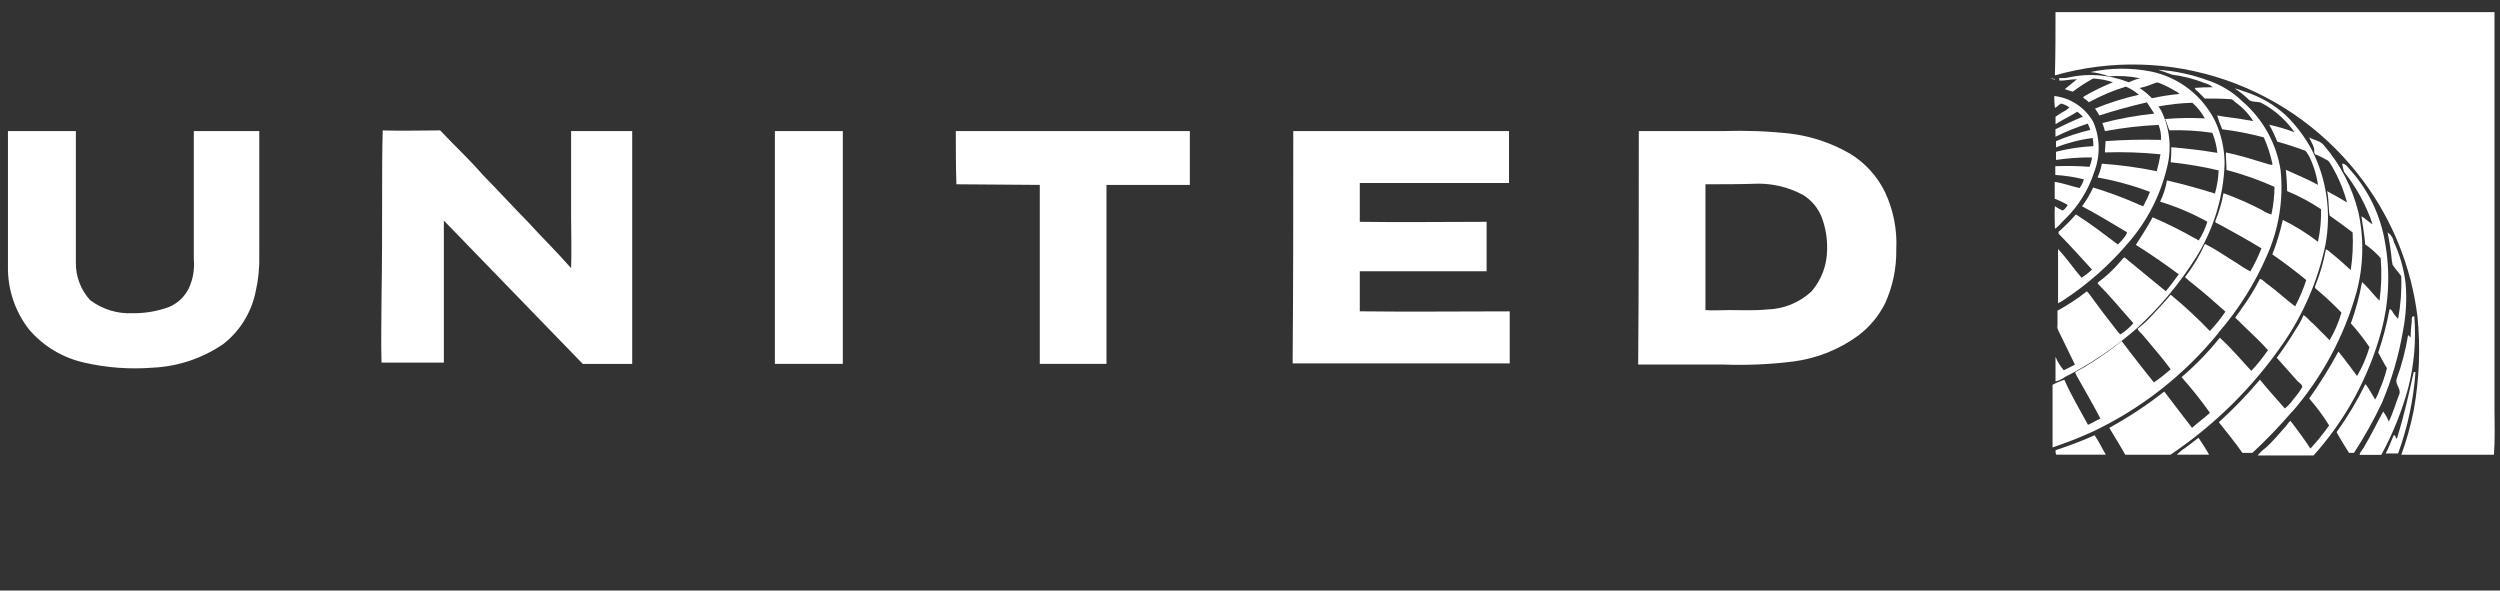
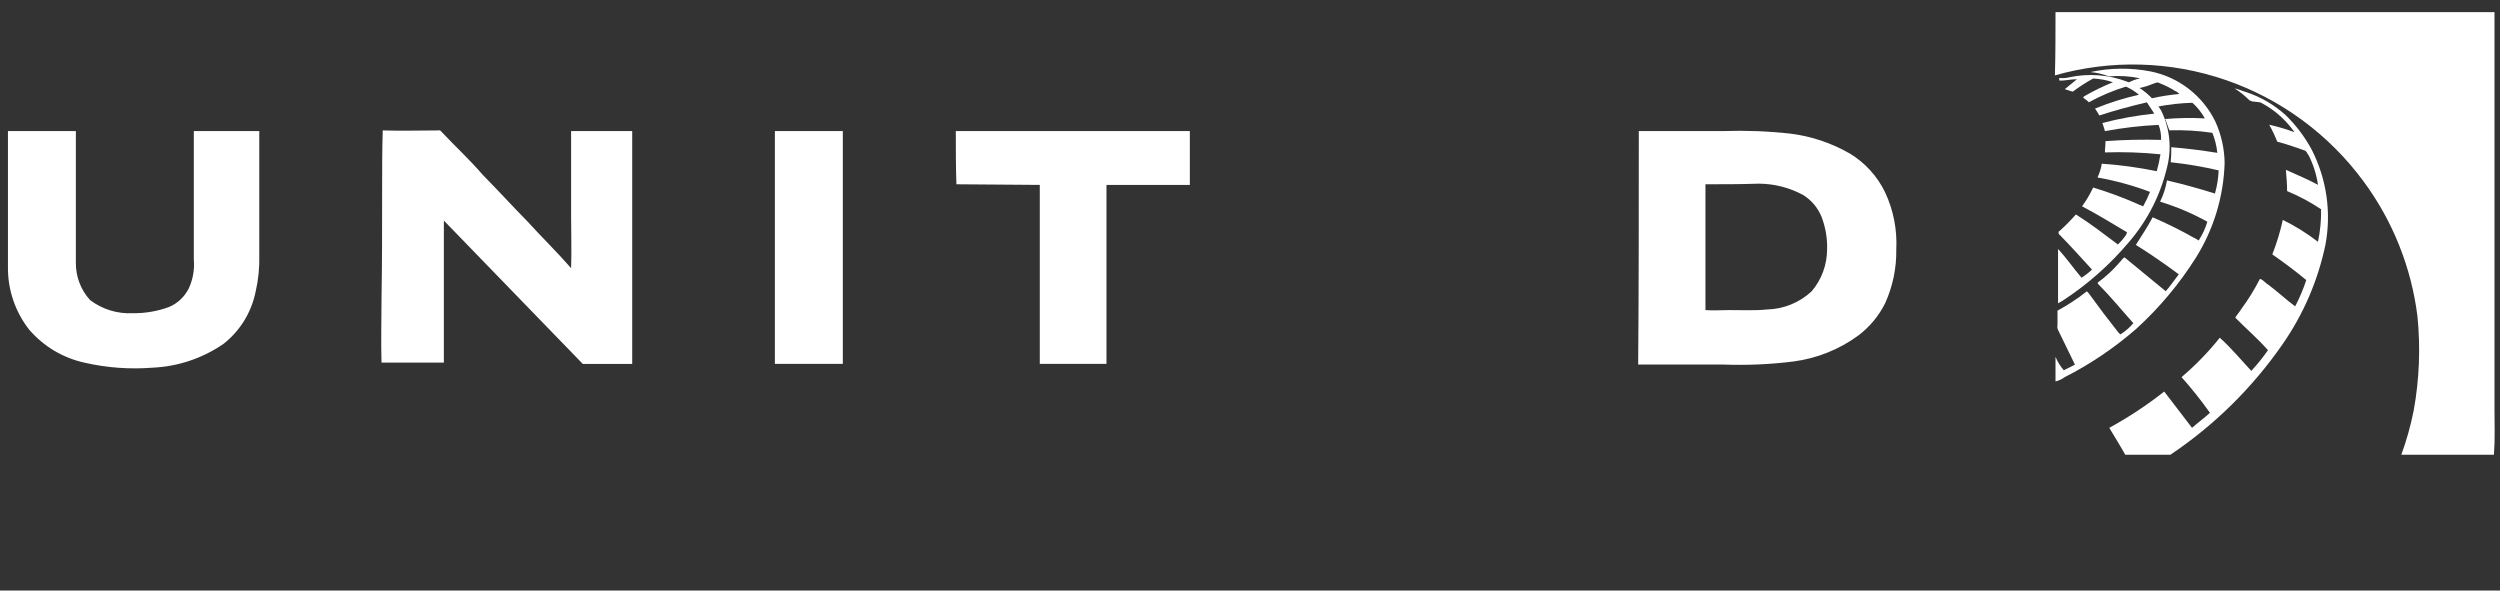
<svg xmlns="http://www.w3.org/2000/svg" width="127" height="30" viewBox="0 0 127 30" fill="none">
  <rect x="0" y="0" width="127" height="30" fill="#333333" stroke="none" />
  <path d="M126.72 20.745V0.616H104.42C104.42 1.697 104.42 2.778 104.389 3.828C107.234 3.02 110.257 3.101 113.055 4.061C115.854 5.021 118.296 6.814 120.06 9.203C121.551 11.215 122.497 13.582 122.807 16.073C122.966 17.664 122.902 19.269 122.618 20.843C122.466 21.611 122.255 22.366 121.987 23.101H126.692C126.752 22.303 126.72 21.535 126.72 20.745Z" fill="white" />
  <path d="M104.42 18.137V19.377C104.592 19.336 104.753 19.261 104.894 19.155C106.2 18.491 107.42 17.666 108.526 16.701C109.694 15.637 110.714 14.418 111.558 13.079C112.459 11.637 112.961 9.979 113.011 8.277C113.001 7.55 112.84 6.833 112.538 6.173C112.221 5.524 111.76 4.957 111.19 4.516C110.62 4.074 109.957 3.771 109.253 3.629C108.24 3.433 107.198 3.443 106.189 3.661C106.514 3.689 106.833 3.764 107.137 3.883C107.665 3.834 108.198 3.867 108.716 3.978C108.484 4.03 108.261 4.116 108.054 4.233C108.274 4.265 108.369 4.392 108.591 4.488C108.851 4.444 109.106 4.369 109.349 4.266C109.476 4.234 109.57 4.139 109.729 4.234C109.993 4.336 110.247 4.464 110.487 4.617C110.574 4.647 110.65 4.702 110.707 4.775C110.229 4.818 109.754 4.893 109.285 4.998C109.409 5.129 109.525 5.267 109.634 5.411C110.208 5.3 110.79 5.237 111.375 5.221C111.628 5.448 111.841 5.717 112.006 6.015C111.333 5.978 110.657 5.989 109.985 6.047C110.08 6.237 110.112 6.398 110.207 6.62C110.936 6.598 111.665 6.64 112.387 6.747C112.519 7.072 112.604 7.415 112.64 7.765C111.851 7.637 111.093 7.543 110.302 7.478C110.307 7.733 110.296 7.988 110.271 8.242C111.091 8.33 111.905 8.468 112.708 8.655C112.692 9.054 112.628 9.449 112.519 9.832C111.699 9.577 110.908 9.355 110.082 9.165C110.018 9.54 109.901 9.904 109.733 10.246C110.567 10.499 111.371 10.841 112.134 11.264C112.032 11.601 111.883 11.922 111.692 12.217C111.622 12.168 111.548 12.125 111.471 12.09C110.785 11.701 110.079 11.35 109.355 11.038C109.102 11.515 108.786 11.992 108.502 12.44C109.26 12.917 109.955 13.394 110.682 13.935C110.461 14.221 110.271 14.508 110.019 14.794L107.93 13.077C107.834 13.109 107.772 13.236 107.645 13.364C107.326 13.732 106.965 14.063 106.571 14.35C106.54 14.413 106.603 14.446 106.634 14.477C107.234 15.082 107.803 15.781 108.375 16.417C108.185 16.641 107.961 16.834 107.712 16.99L107.617 16.894C107.112 16.258 106.607 15.591 106.101 14.891C106.07 14.859 106.006 14.764 105.975 14.828C105.517 15.186 105.031 15.505 104.521 15.781V16.514C104.502 16.6 104.513 16.69 104.553 16.769C104.837 17.342 105.122 17.946 105.406 18.522C105.217 18.618 105.058 18.712 104.837 18.808C104.667 18.608 104.528 18.383 104.426 18.141L104.42 18.137Z" fill="white" />
-   <path d="M112.697 16.898C113.714 15.729 114.545 14.41 115.16 12.986C115.765 11.631 116.005 10.14 115.857 8.662C115.65 7.302 114.966 6.062 113.93 5.165C113.429 4.674 112.824 4.304 112.161 4.084C111.348 3.785 110.497 3.603 109.634 3.543C109.887 3.638 110.107 3.702 110.36 3.797C110.912 3.867 111.454 4.006 111.972 4.211C112.133 4.252 112.284 4.328 112.414 4.433C112.108 4.427 111.802 4.438 111.498 4.465C111.504 4.5 111.519 4.533 111.541 4.56C111.563 4.588 111.592 4.61 111.624 4.624L112.003 5.006C112.445 5.006 112.856 5.006 113.298 5.037C113.343 5.039 113.386 5.051 113.424 5.074C113.463 5.096 113.495 5.127 113.519 5.165C113.896 5.428 114.218 5.763 114.466 6.151C114.34 6.119 114.246 6.119 114.086 6.088C113.613 5.992 113.107 5.96 112.633 5.866C112.703 6.104 112.788 6.339 112.886 6.567C113.6 6.656 114.307 6.794 115.002 6.981C115.197 7.42 115.345 7.878 115.445 8.348C115.413 8.411 115.318 8.348 115.255 8.348C114.529 8.126 113.835 7.903 113.075 7.744C113.075 8.062 113.107 8.348 113.107 8.634C113.941 8.853 114.757 9.14 115.544 9.493C115.541 9.965 115.488 10.435 115.387 10.896C115.218 10.848 115.058 10.773 114.913 10.674C114.281 10.342 113.627 10.055 112.955 9.815C112.866 10.295 112.728 10.765 112.544 11.217C112.512 11.28 112.575 11.344 112.639 11.344C113.397 11.758 114.155 12.171 114.882 12.616C114.724 13.023 114.534 13.416 114.313 13.793C114.085 13.666 113.864 13.528 113.65 13.379C113.113 13.061 112.605 12.678 112.008 12.393C111.739 12.993 111.4 13.559 110.996 14.078C111.127 14.202 111.264 14.319 111.407 14.428C111.976 14.873 112.512 15.35 113.05 15.831C112.814 16.181 112.55 16.51 112.261 16.817C111.635 16.162 110.971 15.546 110.271 14.973C109.987 15.323 109.64 15.674 109.355 15.991C109.125 16.248 108.872 16.483 108.597 16.692C108.597 16.788 108.724 16.882 108.818 16.978C109.291 17.551 109.829 18.155 110.271 18.759C110 18.999 109.716 19.222 109.418 19.426C108.849 18.725 108.313 18.024 107.775 17.323C107.057 17.914 106.286 18.436 105.47 18.881C105.375 18.912 105.47 19.008 105.501 19.103C105.912 19.834 106.322 20.533 106.702 21.265C106.48 21.36 106.291 21.487 106.07 21.582C105.659 20.819 105.217 20.088 104.87 19.293C104.662 19.359 104.461 19.444 104.27 19.548V22.728C104.935 22.506 105.588 22.252 106.228 21.965C108.737 20.791 110.95 19.062 112.703 16.908L112.697 16.898ZM104.169 3.987C104.231 4.018 104.327 4.018 104.389 4.05V4.018C104.319 3.992 104.244 3.982 104.169 3.987Z" fill="white" />
  <path d="M115.966 17.47C117.015 15.958 117.751 14.249 118.13 12.445C118.44 10.802 118.197 9.101 117.44 7.612C117.091 6.964 116.647 6.373 116.122 5.859C115.542 5.33 114.859 4.929 114.115 4.682C113.896 4.619 113.708 4.523 113.52 4.492C113.792 4.665 114.044 4.868 114.273 5.096C114.492 5.223 114.743 5.127 114.931 5.255C115.579 5.61 116.137 6.111 116.562 6.718C116.143 6.561 115.713 6.434 115.276 6.336C115.431 6.613 115.567 6.899 115.683 7.195C116.154 7.322 116.625 7.481 117.064 7.64C117.189 7.671 117.189 7.799 117.283 7.895C117.519 8.364 117.678 8.869 117.753 9.389C117.22 9.103 116.686 8.881 116.122 8.626C116.154 8.977 116.185 9.358 116.185 9.707C116.788 9.957 117.366 10.266 117.91 10.629C117.921 11.185 117.869 11.739 117.753 12.283C117.196 11.853 116.597 11.48 115.966 11.17C115.836 11.768 115.658 12.354 115.433 12.923C116.028 13.337 116.625 13.782 117.158 14.227C117.008 14.688 116.819 15.135 116.594 15.563C116.123 15.212 115.683 14.8 115.213 14.45C115.088 14.387 114.994 14.229 114.806 14.164C114.534 14.698 114.219 15.208 113.864 15.69C113.77 15.849 113.645 15.977 113.551 16.136C114.115 16.708 114.681 17.187 115.213 17.789C114.956 18.16 114.673 18.511 114.366 18.841C113.833 18.268 113.362 17.696 112.766 17.156C112.184 17.885 111.532 18.555 110.822 19.159C111.337 19.735 111.819 20.34 112.265 20.971C111.951 21.258 111.638 21.48 111.355 21.734C110.885 21.13 110.413 20.495 109.943 19.89C109.065 20.581 108.131 21.198 107.152 21.734C107.434 22.211 107.716 22.657 107.964 23.102H110.254C112.492 21.602 114.429 19.691 115.966 17.47ZM105.518 4.019C105.299 4.21 105.111 4.337 104.892 4.528C105.017 4.559 105.142 4.624 105.299 4.655C105.627 4.407 105.973 4.184 106.334 3.988C106.676 4.005 107.014 4.069 107.339 4.178C106.864 4.369 106.403 4.592 105.958 4.846C105.927 4.877 105.833 4.877 105.833 4.973C105.936 5.035 106.031 5.109 106.115 5.195C106.713 4.866 107.344 4.599 107.997 4.4C108.236 4.503 108.458 4.643 108.655 4.814C107.894 4.985 107.149 5.22 106.427 5.515C106.507 5.628 106.581 5.745 106.647 5.866C107.431 5.611 108.246 5.389 109.062 5.199L109.438 5.771C108.549 5.863 107.668 6.022 106.803 6.248C106.835 6.375 106.897 6.503 106.929 6.662C107.83 6.493 108.742 6.387 109.658 6.344C109.75 6.587 109.793 6.847 109.783 7.107C108.842 7.08 107.899 7.101 106.96 7.17C106.96 7.392 106.929 7.552 106.929 7.743C107.871 7.711 108.814 7.743 109.752 7.838C109.704 8.128 109.641 8.415 109.564 8.697C108.643 8.508 107.71 8.38 106.772 8.315C106.732 8.558 106.659 8.794 106.553 9.016C107.463 9.178 108.357 9.422 109.222 9.748C109.119 9.998 109.003 10.242 108.874 10.48C108.746 10.435 108.62 10.382 108.498 10.321C107.792 10.014 107.07 9.749 106.333 9.526C106.176 9.861 105.987 10.18 105.769 10.48C106.554 10.893 107.278 11.338 108.028 11.784C108.091 11.815 107.997 11.911 107.997 11.943C107.878 12.116 107.741 12.275 107.589 12.419C106.867 11.878 106.209 11.368 105.456 10.893C105.201 11.184 104.93 11.46 104.643 11.72C104.549 11.751 104.549 11.878 104.643 11.941C105.207 12.514 105.741 13.118 106.274 13.694C106.11 13.85 105.932 13.988 105.741 14.108C105.334 13.631 104.988 13.122 104.549 12.645V15.411C104.58 15.38 104.674 15.348 104.769 15.284C106.038 14.46 107.179 13.452 108.155 12.292C109.076 11.222 109.732 9.947 110.068 8.571C110.339 7.584 110.238 6.531 109.785 5.613C109.392 4.943 108.784 4.427 108.061 4.15C107.119 3.792 106.096 3.715 105.112 3.928C104.948 3.969 104.778 3.98 104.611 3.96V4.087C104.83 4.119 105.175 4.024 105.521 4.024L105.518 4.019ZM39.364 6.658V18.486H42.815V6.658H39.364ZM93.977 7.803C93.04 7.263 92.006 6.916 90.934 6.786C89.809 6.663 88.677 6.621 87.546 6.658H83.251C83.251 10.601 83.251 14.544 83.219 18.52H87.579C88.763 18.563 89.949 18.509 91.124 18.361C92.302 18.204 93.423 17.756 94.386 17.056C94.968 16.621 95.441 16.055 95.766 15.403C96.154 14.545 96.347 13.611 96.331 12.668C96.381 11.672 96.187 10.678 95.766 9.775C95.372 8.958 94.751 8.274 93.979 7.803H93.977ZM92.032 14.799C91.416 15.372 90.613 15.7 89.773 15.721C89.147 15.784 88.487 15.752 87.829 15.752C87.422 15.752 87.016 15.784 86.637 15.752V9.361C87.516 9.361 88.424 9.361 89.335 9.33C90.123 9.331 90.899 9.527 91.594 9.902C92.017 10.162 92.347 10.552 92.535 11.015C92.737 11.542 92.833 12.104 92.817 12.668C92.815 13.45 92.537 14.205 92.032 14.799ZM48.586 9.361L52.821 9.393V18.486H56.209V9.393H60.444V6.658H48.555C48.555 7.549 48.555 8.471 48.586 9.361ZM29.012 10.919C29.012 11.841 29.043 12.732 29.012 13.622C28.29 12.796 27.537 12.064 26.784 11.237C26.031 10.474 25.31 9.679 24.525 8.883C23.867 8.12 23.145 7.453 22.454 6.721C22.423 6.69 22.36 6.594 22.298 6.625C21.356 6.625 20.385 6.657 19.443 6.625C19.412 7.643 19.412 8.693 19.412 9.709C19.412 11.553 19.412 13.398 19.381 15.21C19.381 16.262 19.349 17.372 19.381 18.421H22.548V11.205C24.901 13.622 27.222 16.039 29.606 18.487H32.116V6.658H29.012V10.919ZM9.846 13.177C9.891 13.678 9.804 14.183 9.595 14.64C9.385 15.069 9.029 15.408 8.591 15.593C7.999 15.812 7.371 15.919 6.741 15.911C5.964 15.95 5.198 15.714 4.576 15.244C4.102 14.724 3.843 14.041 3.854 13.336V6.658H0.404V13.527C0.383 14.704 0.771 15.851 1.502 16.77C2.233 17.608 3.212 18.187 4.294 18.424C5.425 18.683 6.588 18.769 7.745 18.678C9.036 18.622 10.285 18.204 11.352 17.47C12.19 16.813 12.768 15.878 12.983 14.832C13.125 14.217 13.188 13.587 13.171 12.956V6.658H9.846V13.177Z" fill="white" />
-   <path d="M116.456 20.904C117.966 19.154 119.076 17.091 119.706 14.862C120.069 13.523 120.101 12.115 119.801 10.76C119.492 9.514 118.896 8.36 118.06 7.39C117.871 7.135 117.555 7.135 117.302 6.976C117.429 7.262 117.618 7.517 117.555 7.739C117.586 7.771 117.586 7.867 117.682 7.867C117.877 7.949 118.067 8.045 118.25 8.153C118.313 8.184 118.377 8.312 118.44 8.408C118.786 8.994 119.051 9.625 119.229 10.283C118.913 10.093 118.566 9.901 118.218 9.711C118.313 10.124 118.281 10.569 118.344 10.95C118.755 11.237 119.134 11.523 119.513 11.809C119.546 12.447 119.514 13.086 119.418 13.718C119.102 13.431 118.787 13.145 118.471 12.892C118.376 12.828 118.282 12.701 118.155 12.669C118.039 13.301 117.859 13.919 117.618 14.514C117.602 14.539 117.596 14.57 117.602 14.599C117.608 14.629 117.625 14.655 117.649 14.672C118.103 15.05 118.536 15.454 118.945 15.881C118.805 16.372 118.603 16.843 118.344 17.283L117.491 16.424C117.302 16.297 117.207 16.106 117.018 16.011C116.916 16.257 116.789 16.492 116.638 16.712C116.337 17.216 116.01 17.705 115.658 18.175C116.038 18.588 116.385 19.001 116.732 19.383C116.795 19.446 116.953 19.511 116.953 19.669C116.823 19.884 116.675 20.086 116.51 20.274C116.388 20.454 116.239 20.615 116.068 20.75C115.657 20.274 115.215 19.797 114.805 19.287C114.158 20.054 113.46 20.777 112.716 21.449C113.127 21.958 113.536 22.467 113.916 23.007H114.421C115.134 22.345 115.809 21.643 116.443 20.904H116.456ZM69.077 15.815V13.781H75.52V11.268C73.341 11.268 71.225 11.3 69.077 11.268V9.297H76.658V6.658H65.698C65.698 10.601 65.698 14.544 65.666 18.461H76.694V15.817C74.162 15.817 71.604 15.847 69.077 15.815ZM104.8 10.696C104.654 10.64 104.516 10.566 104.389 10.474C104.358 10.856 104.389 11.237 104.389 11.619C104.61 11.492 104.705 11.301 104.894 11.142C105.575 10.481 106.085 9.662 106.379 8.757C106.701 7.938 106.689 7.024 106.348 6.213C106.145 5.847 105.859 5.535 105.513 5.303C105.167 5.071 104.771 4.925 104.358 4.877C104.354 5.079 104.364 5.281 104.389 5.481C104.485 5.45 104.579 5.322 104.705 5.259C104.853 5.296 104.992 5.361 105.116 5.45C105.116 5.513 105.021 5.513 104.99 5.577C104.793 5.682 104.603 5.799 104.421 5.928V6.31C104.769 6.088 105.179 5.896 105.526 5.674C105.628 5.75 105.724 5.835 105.81 5.929C105.337 6.119 104.863 6.343 104.417 6.565V6.947C104.948 6.684 105.497 6.461 106.061 6.28C106.109 6.383 106.151 6.489 106.187 6.597C105.593 6.74 105.01 6.931 104.446 7.17V7.488C105.045 7.251 105.671 7.091 106.309 7.011C106.337 7.147 106.347 7.286 106.341 7.425C105.701 7.455 105.066 7.551 104.445 7.711V8.125C105.052 8.035 105.664 7.992 106.277 7.997C106.254 8.161 106.211 8.321 106.15 8.474C105.571 8.431 104.99 8.421 104.409 8.443V8.888C104.899 8.917 105.386 8.992 105.862 9.11C105.815 9.27 105.74 9.421 105.642 9.555C105.231 9.459 104.789 9.3 104.379 9.237V10.096C104.609 10.183 104.83 10.289 105.042 10.414C104.978 10.526 104.891 10.623 104.789 10.7L104.8 10.696Z" fill="white" />
-   <path d="M121.161 12.319C120.934 10.945 120.32 9.665 119.392 8.631C119.266 8.503 119.172 8.313 118.981 8.313C119.005 8.453 119.037 8.591 119.077 8.727C119.712 9.525 120.204 10.429 120.53 11.398C120.309 11.271 120.182 11.112 119.961 10.984C120.024 11.461 120.119 11.938 120.15 12.415C120.442 12.614 120.707 12.849 120.94 13.116C120.998 13.837 120.977 14.562 120.877 15.278C120.561 14.96 120.308 14.611 119.993 14.324C119.862 15.04 119.672 15.744 119.424 16.428C119.766 16.808 120.083 17.212 120.371 17.636C120.22 18.148 120.008 18.639 119.739 19.099C119.424 18.686 119.108 18.24 118.792 17.859C118.346 18.684 117.85 19.48 117.308 20.244C117.682 20.671 118.02 21.128 118.319 21.612C118.028 22.024 117.712 22.417 117.371 22.788C117.056 22.312 116.709 21.835 116.36 21.386C116.265 21.418 116.203 21.577 116.076 21.704C115.76 22.055 115.445 22.436 115.129 22.722C114.967 22.843 114.818 22.982 114.687 23.136H117.529C119.156 21.329 120.336 19.16 120.972 16.808C121.364 15.345 121.429 13.814 121.161 12.323V12.319Z" fill="white" />
-   <path d="M122.078 16.77C122.231 15.985 122.273 15.182 122.204 14.385C122.116 13.656 121.914 12.946 121.604 12.281C121.587 12.184 121.55 12.092 121.495 12.01C121.441 11.928 121.371 11.858 121.288 11.805C121.39 12.288 121.464 12.776 121.509 13.268C121.54 13.299 121.509 13.427 121.572 13.49C121.698 13.68 121.825 13.808 121.983 14.031C122.01 14.755 121.957 15.48 121.825 16.193C121.695 16.076 121.588 15.935 121.509 15.779C121.478 15.748 121.382 15.652 121.382 15.748C121.245 16.481 121.055 17.204 120.814 17.91C120.972 18.196 121.098 18.451 121.256 18.704C121.163 19.086 121.036 19.458 120.877 19.817C120.823 19.984 120.749 20.144 120.657 20.294C120.499 20.039 120.373 19.785 120.183 19.53H120.152C119.736 20.378 119.25 21.188 118.699 21.953C118.888 22.303 119.11 22.654 119.33 23.005H119.583C120.113 22.189 120.587 21.34 121.004 20.461C121.504 19.278 121.865 18.04 122.078 16.772V16.77ZM104.421 22.875C104.416 22.95 104.427 23.026 104.452 23.097H106.975C106.785 22.779 106.626 22.43 106.406 22.111C105.774 22.397 105.079 22.652 104.416 22.874L104.421 22.875ZM110.833 22.875C110.77 22.938 110.675 23.002 110.58 23.097H112.223C112.065 22.811 111.874 22.524 111.685 22.238C111.433 22.43 111.118 22.684 110.833 22.875ZM122.615 18.902C122.362 20.047 122.11 21.191 121.762 22.272C121.699 22.303 121.699 22.145 121.667 22.145C121.635 22.049 121.572 22.145 121.572 22.176C121.445 22.462 121.351 22.749 121.192 23.035H121.824C122.308 21.705 122.605 20.314 122.708 18.902H122.615Z" fill="white" />
-   <path d="M122.646 16.071C122.488 16.04 122.519 16.23 122.519 16.326C122.482 16.6 122.461 16.876 122.457 17.152C122.425 17.121 122.394 17.056 122.33 17.025C122.208 17.773 122.018 18.507 121.761 19.22C121.635 19.506 121.982 19.728 121.888 20.014C121.699 20.491 121.572 20.968 121.35 21.417C121.28 21.234 121.184 21.063 121.066 20.908C120.75 21.481 120.466 22.085 120.119 22.661C120.056 22.82 119.898 22.916 119.866 23.106H120.971C121.553 22.04 122.008 20.909 122.329 19.736C122.639 18.541 122.746 17.302 122.646 16.071Z" fill="white" />
</svg>